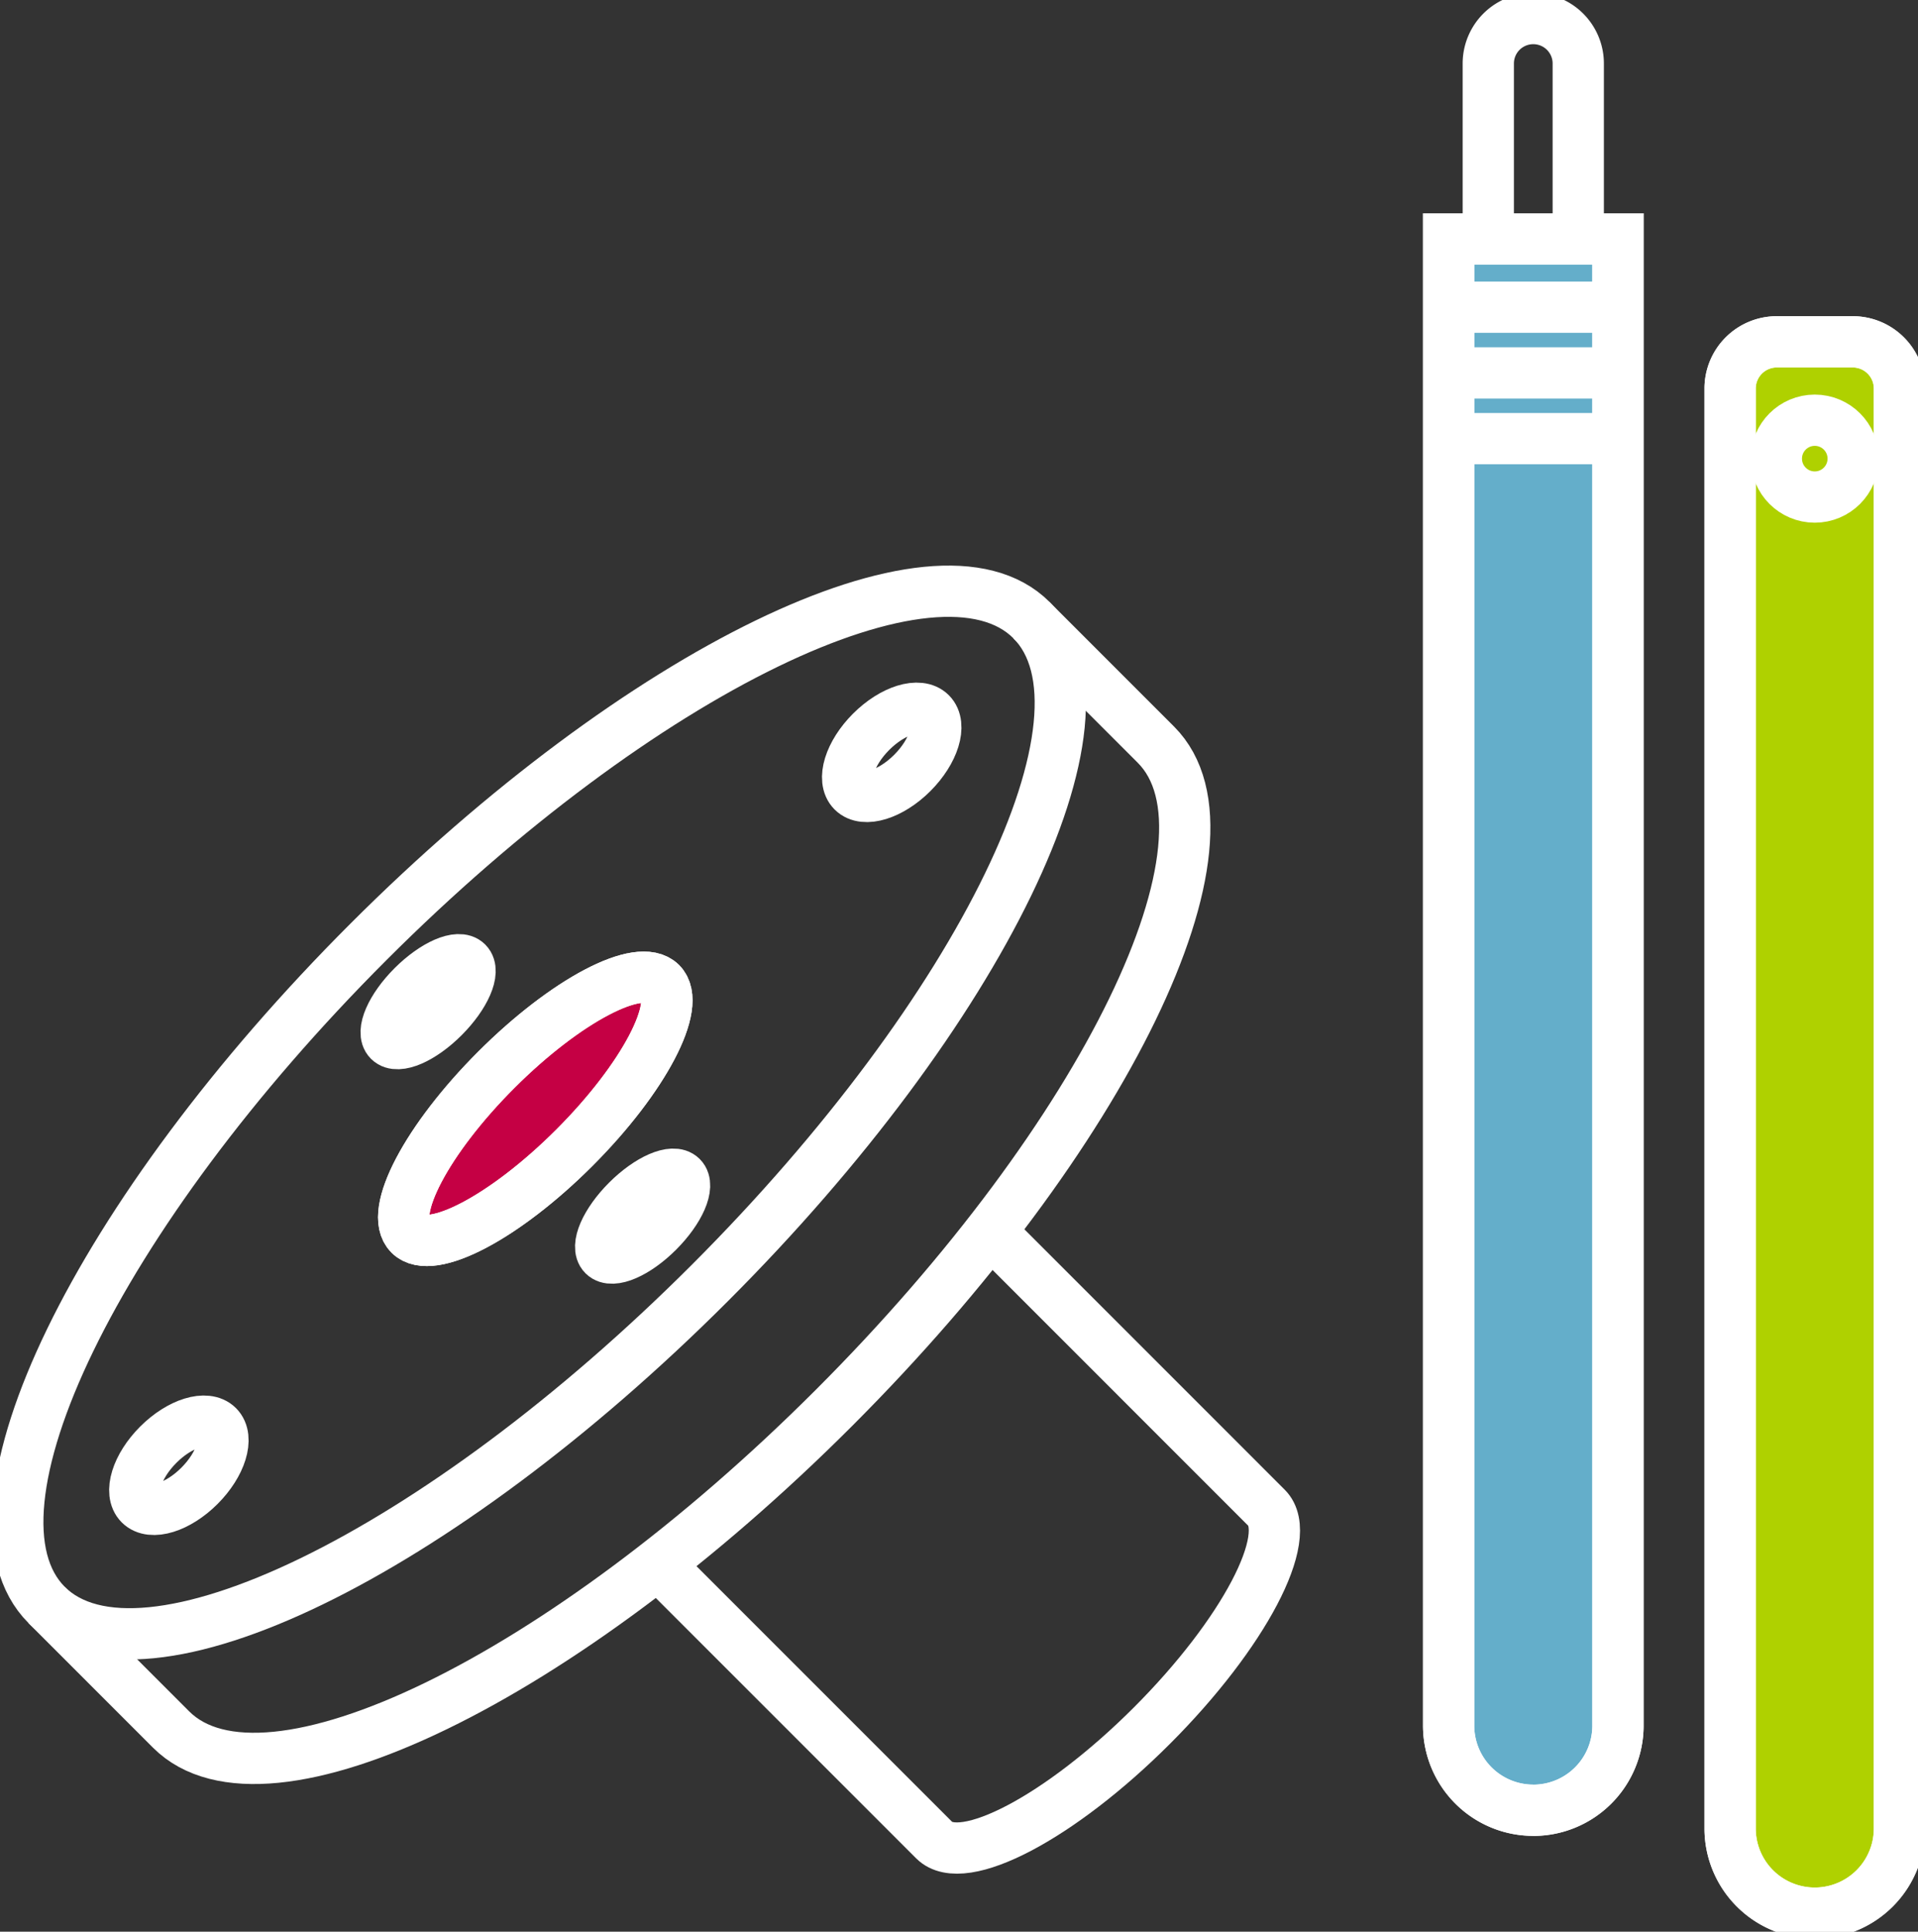
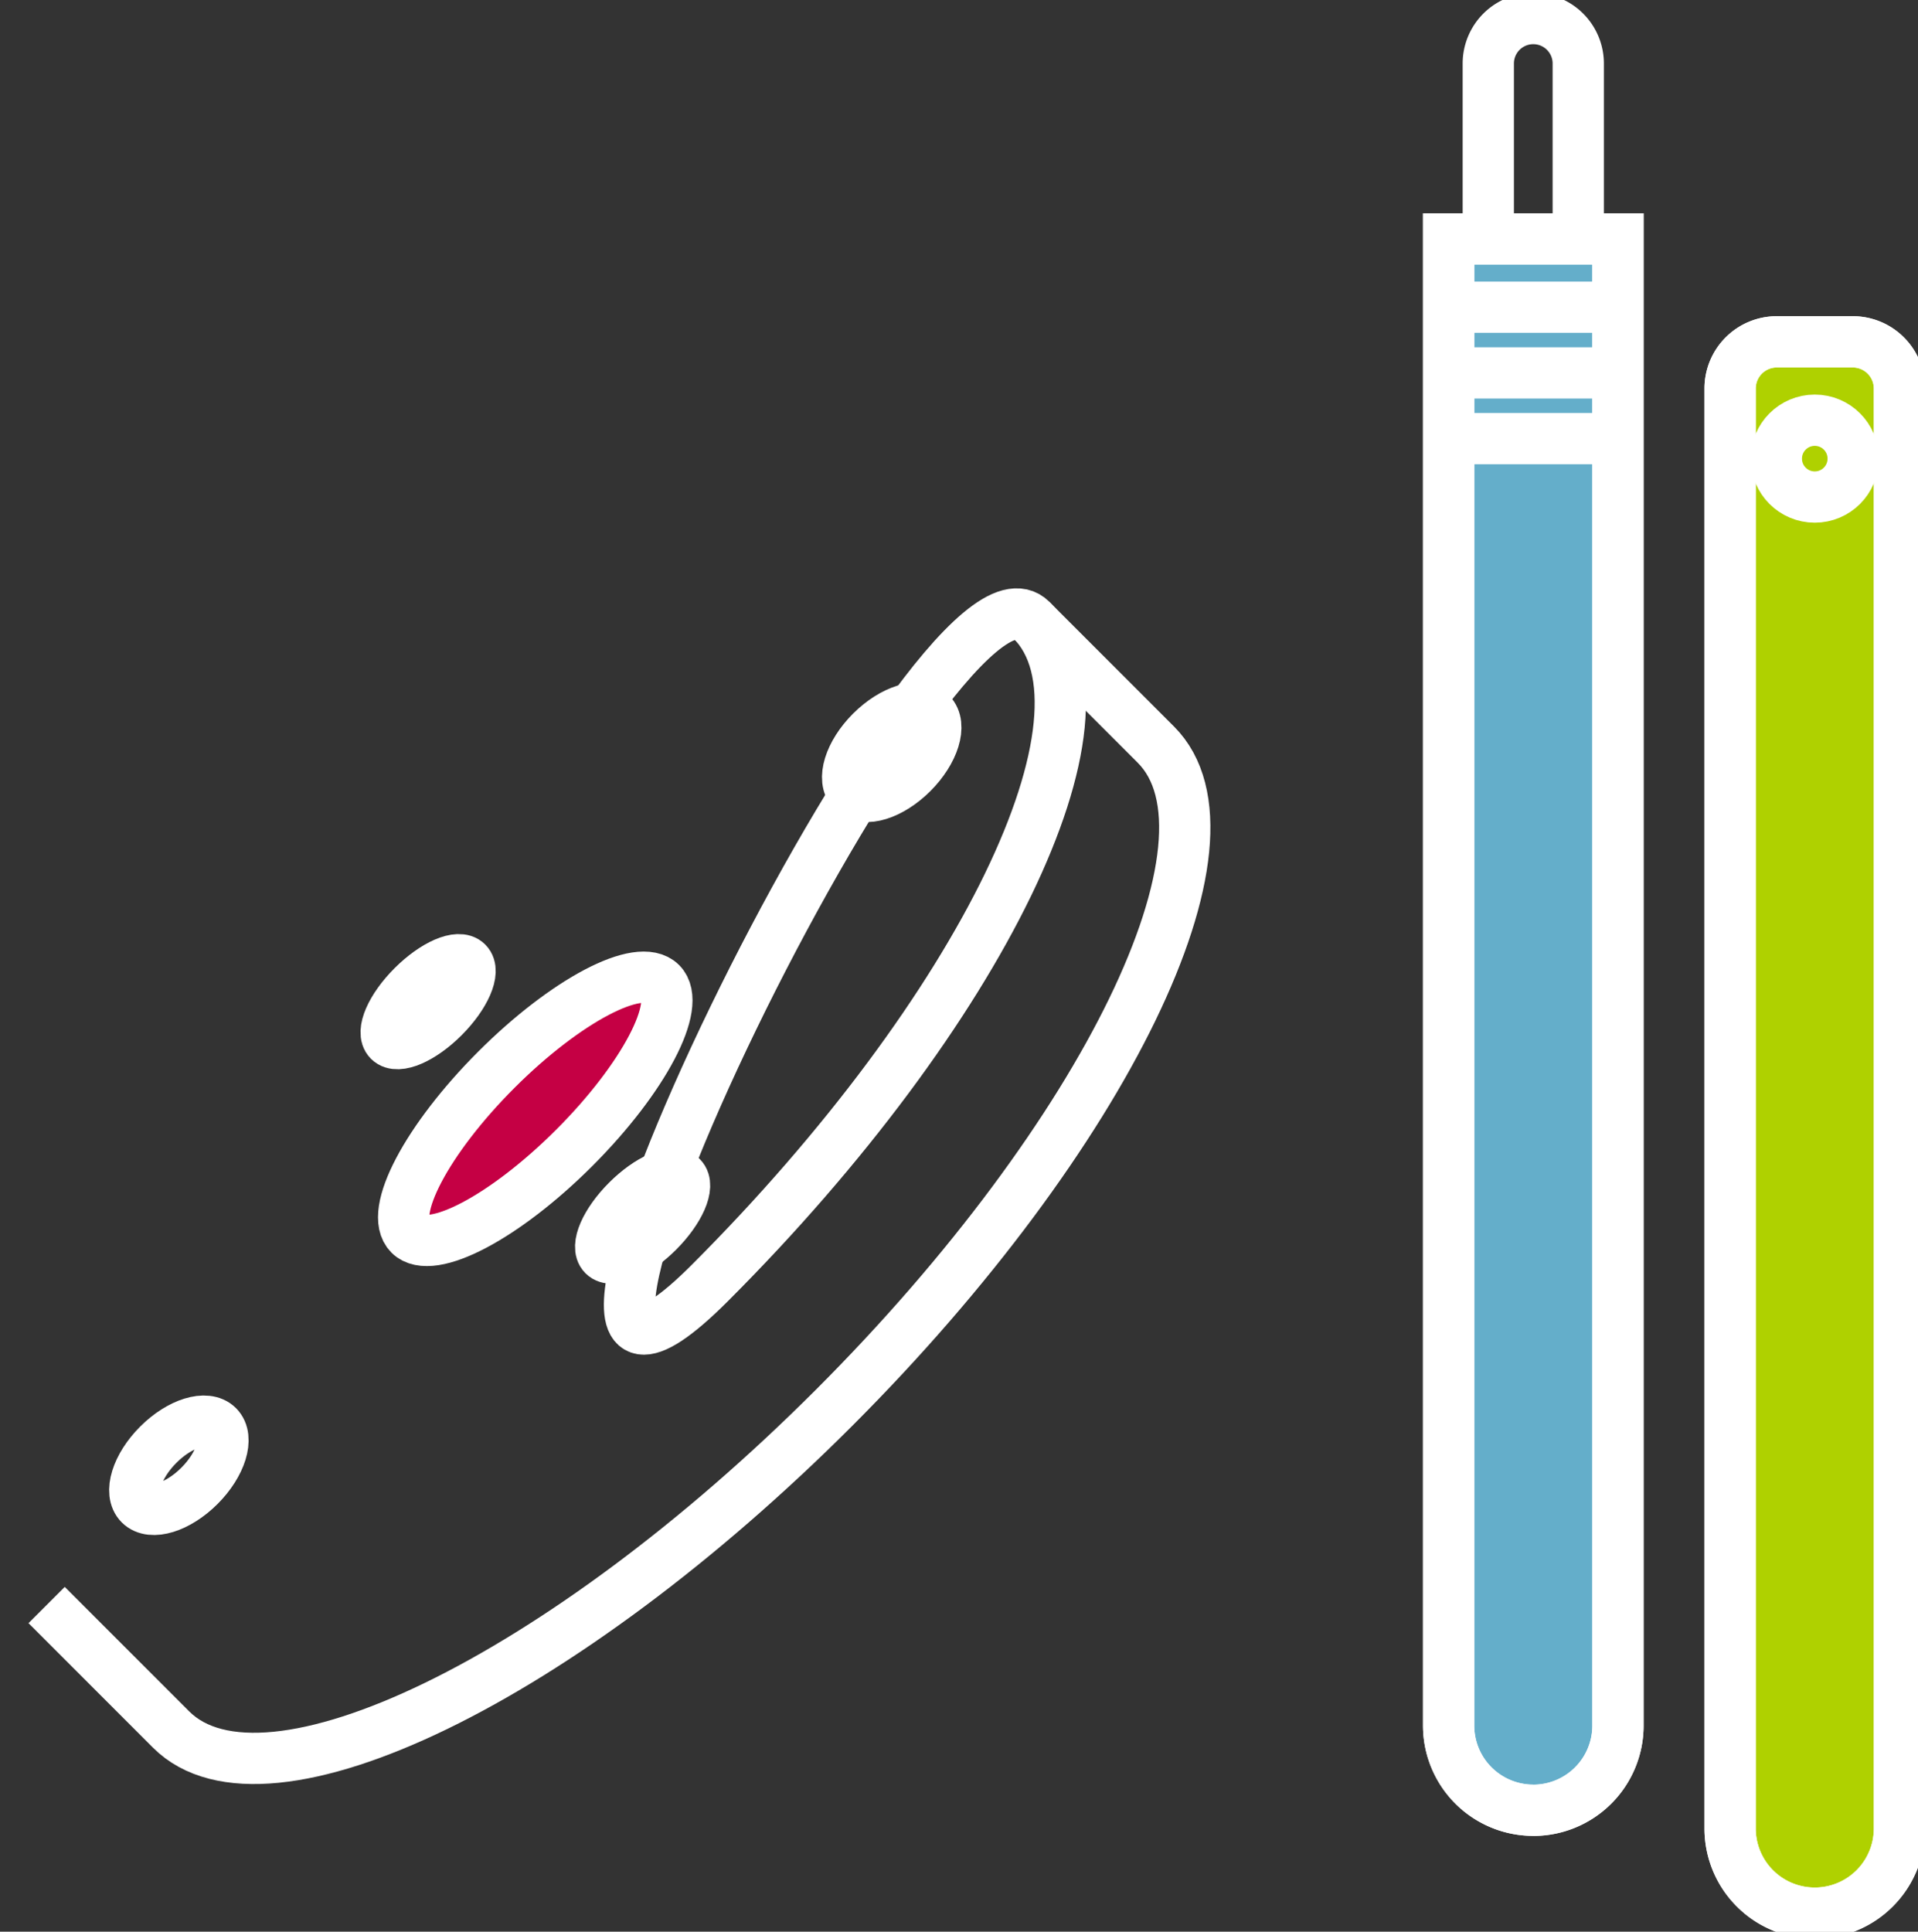
<svg xmlns="http://www.w3.org/2000/svg" id="Component_161_3" data-name="Component 161 – 3" width="112.242" height="113.033" viewBox="0 0 112.242 113.033">
  <rect x="0" y="0" width="112.242" height="113.033" fill="#333333" stroke="none" />
  <defs>
    <clipPath id="clip-path">
      <rect id="Rectangle_996" data-name="Rectangle 996" width="112.243" height="113.033" fill="none" stroke="#fff" stroke-width="3" />
    </clipPath>
  </defs>
  <g id="Group_1552" data-name="Group 1552" clip-path="url(#clip-path)">
-     <path id="Path_10906" data-name="Path 10906" d="M60.689,47.232c5.515,5.515-2.915,22.887-18.83,38.8s-33.286,24.345-38.8,18.83,2.915-22.887,18.83-38.8S55.174,41.718,60.689,47.232Z" transform="translate(-0.329 -10.948)" fill="none" stroke="#fff" stroke-miterlimit="10" stroke-width="3" />
+     <path id="Path_10906" data-name="Path 10906" d="M60.689,47.232c5.515,5.515-2.915,22.887-18.83,38.8S55.174,41.718,60.689,47.232Z" transform="translate(-0.329 -10.948)" fill="none" stroke="#fff" stroke-miterlimit="10" stroke-width="3" />
    <path id="Path_10907" data-name="Path 10907" d="M3.592,105.4l7.284,7.285c5.515,5.515,22.888-2.915,38.8-18.83s24.346-33.286,18.83-38.8l-7.285-7.285" transform="translate(-0.863 -11.482)" fill="none" stroke="#fff" stroke-miterlimit="10" stroke-width="3" />
    <path id="Path_10908" data-name="Path 10908" d="M46.155,75.622c1.26,1.26-1.01,5.575-5.072,9.637s-8.376,6.332-9.637,5.072,1.01-5.575,5.072-9.637,8.376-6.332,9.637-5.072" transform="translate(-7.476 -18.094)" fill="#c50044" stroke="#fff" stroke-width="3" />
-     <ellipse id="Ellipse_162" data-name="Ellipse 162" cx="10.4" cy="3.228" rx="10.4" ry="3.228" transform="translate(21.689 69.954) rotate(-45)" fill="none" stroke="#fff" stroke-miterlimit="10" stroke-width="3" />
    <ellipse id="Ellipse_163" data-name="Ellipse 163" cx="3.228" cy="1.703" rx="3.228" ry="1.703" transform="translate(6.981 86.818) rotate(-45)" fill="none" stroke="#fff" stroke-miterlimit="10" stroke-width="3" />
    <ellipse id="Ellipse_164" data-name="Ellipse 164" cx="3.228" cy="1.703" rx="3.228" ry="1.703" transform="translate(48.697 45.102) rotate(-45)" fill="none" stroke="#fff" stroke-miterlimit="10" stroke-width="3" />
    <path id="Path_10909" data-name="Path 10909" d="M34.487,74.1c.5.5-.122,1.923-1.382,3.184s-2.685,1.879-3.184,1.381.121-1.923,1.382-3.183S33.989,73.6,34.487,74.1Z" transform="translate(-7.151 -17.77)" fill="none" stroke="#fff" stroke-miterlimit="10" stroke-width="3" />
    <path id="Path_10910" data-name="Path 10910" d="M51.012,90.623c.5.5-.121,1.923-1.382,3.184s-2.685,1.879-3.183,1.381.121-1.923,1.381-3.183S50.515,90.125,51.012,90.623Z" transform="translate(-11.124 -21.743)" fill="none" stroke="#fff" stroke-miterlimit="10" stroke-width="3" />
-     <path id="Path_10911" data-name="Path 10911" d="M50.822,114.4l16.067,16.067c1.667,1.667,7.371-1.336,12.741-6.706S88,112.683,86.336,111.017L70.122,94.8" transform="translate(-12.217 -22.789)" fill="none" stroke="#fff" stroke-miterlimit="10" stroke-width="3" />
    <path id="Path_10912" data-name="Path 10912" d="M116.553,110.35h0A4.955,4.955,0,0,1,111.6,105.4V18.406h9.91V105.4a4.955,4.955,0,0,1-4.955,4.955" transform="translate(-26.826 -4.424)" fill="#64aeca" stroke="#fff" stroke-width="3" />
    <path id="Path_10913" data-name="Path 10913" d="M116.553,110.35h0A4.955,4.955,0,0,1,111.6,105.4V18.406h9.91V105.4A4.955,4.955,0,0,1,116.553,110.35Z" transform="translate(-26.826 -4.424)" fill="none" stroke="#fff" stroke-miterlimit="10" stroke-width="3" />
    <path id="Path_10914" data-name="Path 10914" d="M114.656,13.817V4.061a2.632,2.632,0,1,1,5.265,0V14.282" transform="translate(-27.561 -0.343)" fill="none" stroke="#fff" stroke-miterlimit="10" stroke-width="3" />
    <line id="Line_899" data-name="Line 899" x2="9.816" transform="translate(84.917 17.975)" fill="none" stroke="#fff" stroke-miterlimit="10" stroke-width="3" />
    <line id="Line_900" data-name="Line 900" x2="9.669" transform="translate(84.917 21.821)" fill="none" stroke="#fff" stroke-miterlimit="10" stroke-width="3" />
    <line id="Line_901" data-name="Line 901" x2="10.109" transform="translate(84.551 25.667)" fill="none" stroke="#fff" stroke-miterlimit="10" stroke-width="3" />
    <path id="Path_10915" data-name="Path 10915" d="M138.242,118.278h0a4.955,4.955,0,0,1-4.955-4.955V29.064a2.73,2.73,0,0,1,2.73-2.731h4.45a2.73,2.73,0,0,1,2.73,2.731v84.259a4.955,4.955,0,0,1-4.955,4.955" transform="translate(-32.04 -6.33)" fill="#afd100" stroke="#fff" stroke-width="3" />
    <path id="Path_10916" data-name="Path 10916" d="M138.242,118.278h0a4.955,4.955,0,0,1-4.955-4.955V29.064a2.73,2.73,0,0,1,2.73-2.731h4.45a2.73,2.73,0,0,1,2.73,2.731v84.259A4.955,4.955,0,0,1,138.242,118.278Z" transform="translate(-32.04 -6.33)" fill="none" stroke="#fff" stroke-miterlimit="10" stroke-width="3" />
    <circle id="Ellipse_165" data-name="Ellipse 165" cx="2.248" cy="2.248" r="2.248" transform="translate(103.953 24.589)" fill="none" stroke="#fff" stroke-miterlimit="10" stroke-width="3" />
  </g>
</svg>